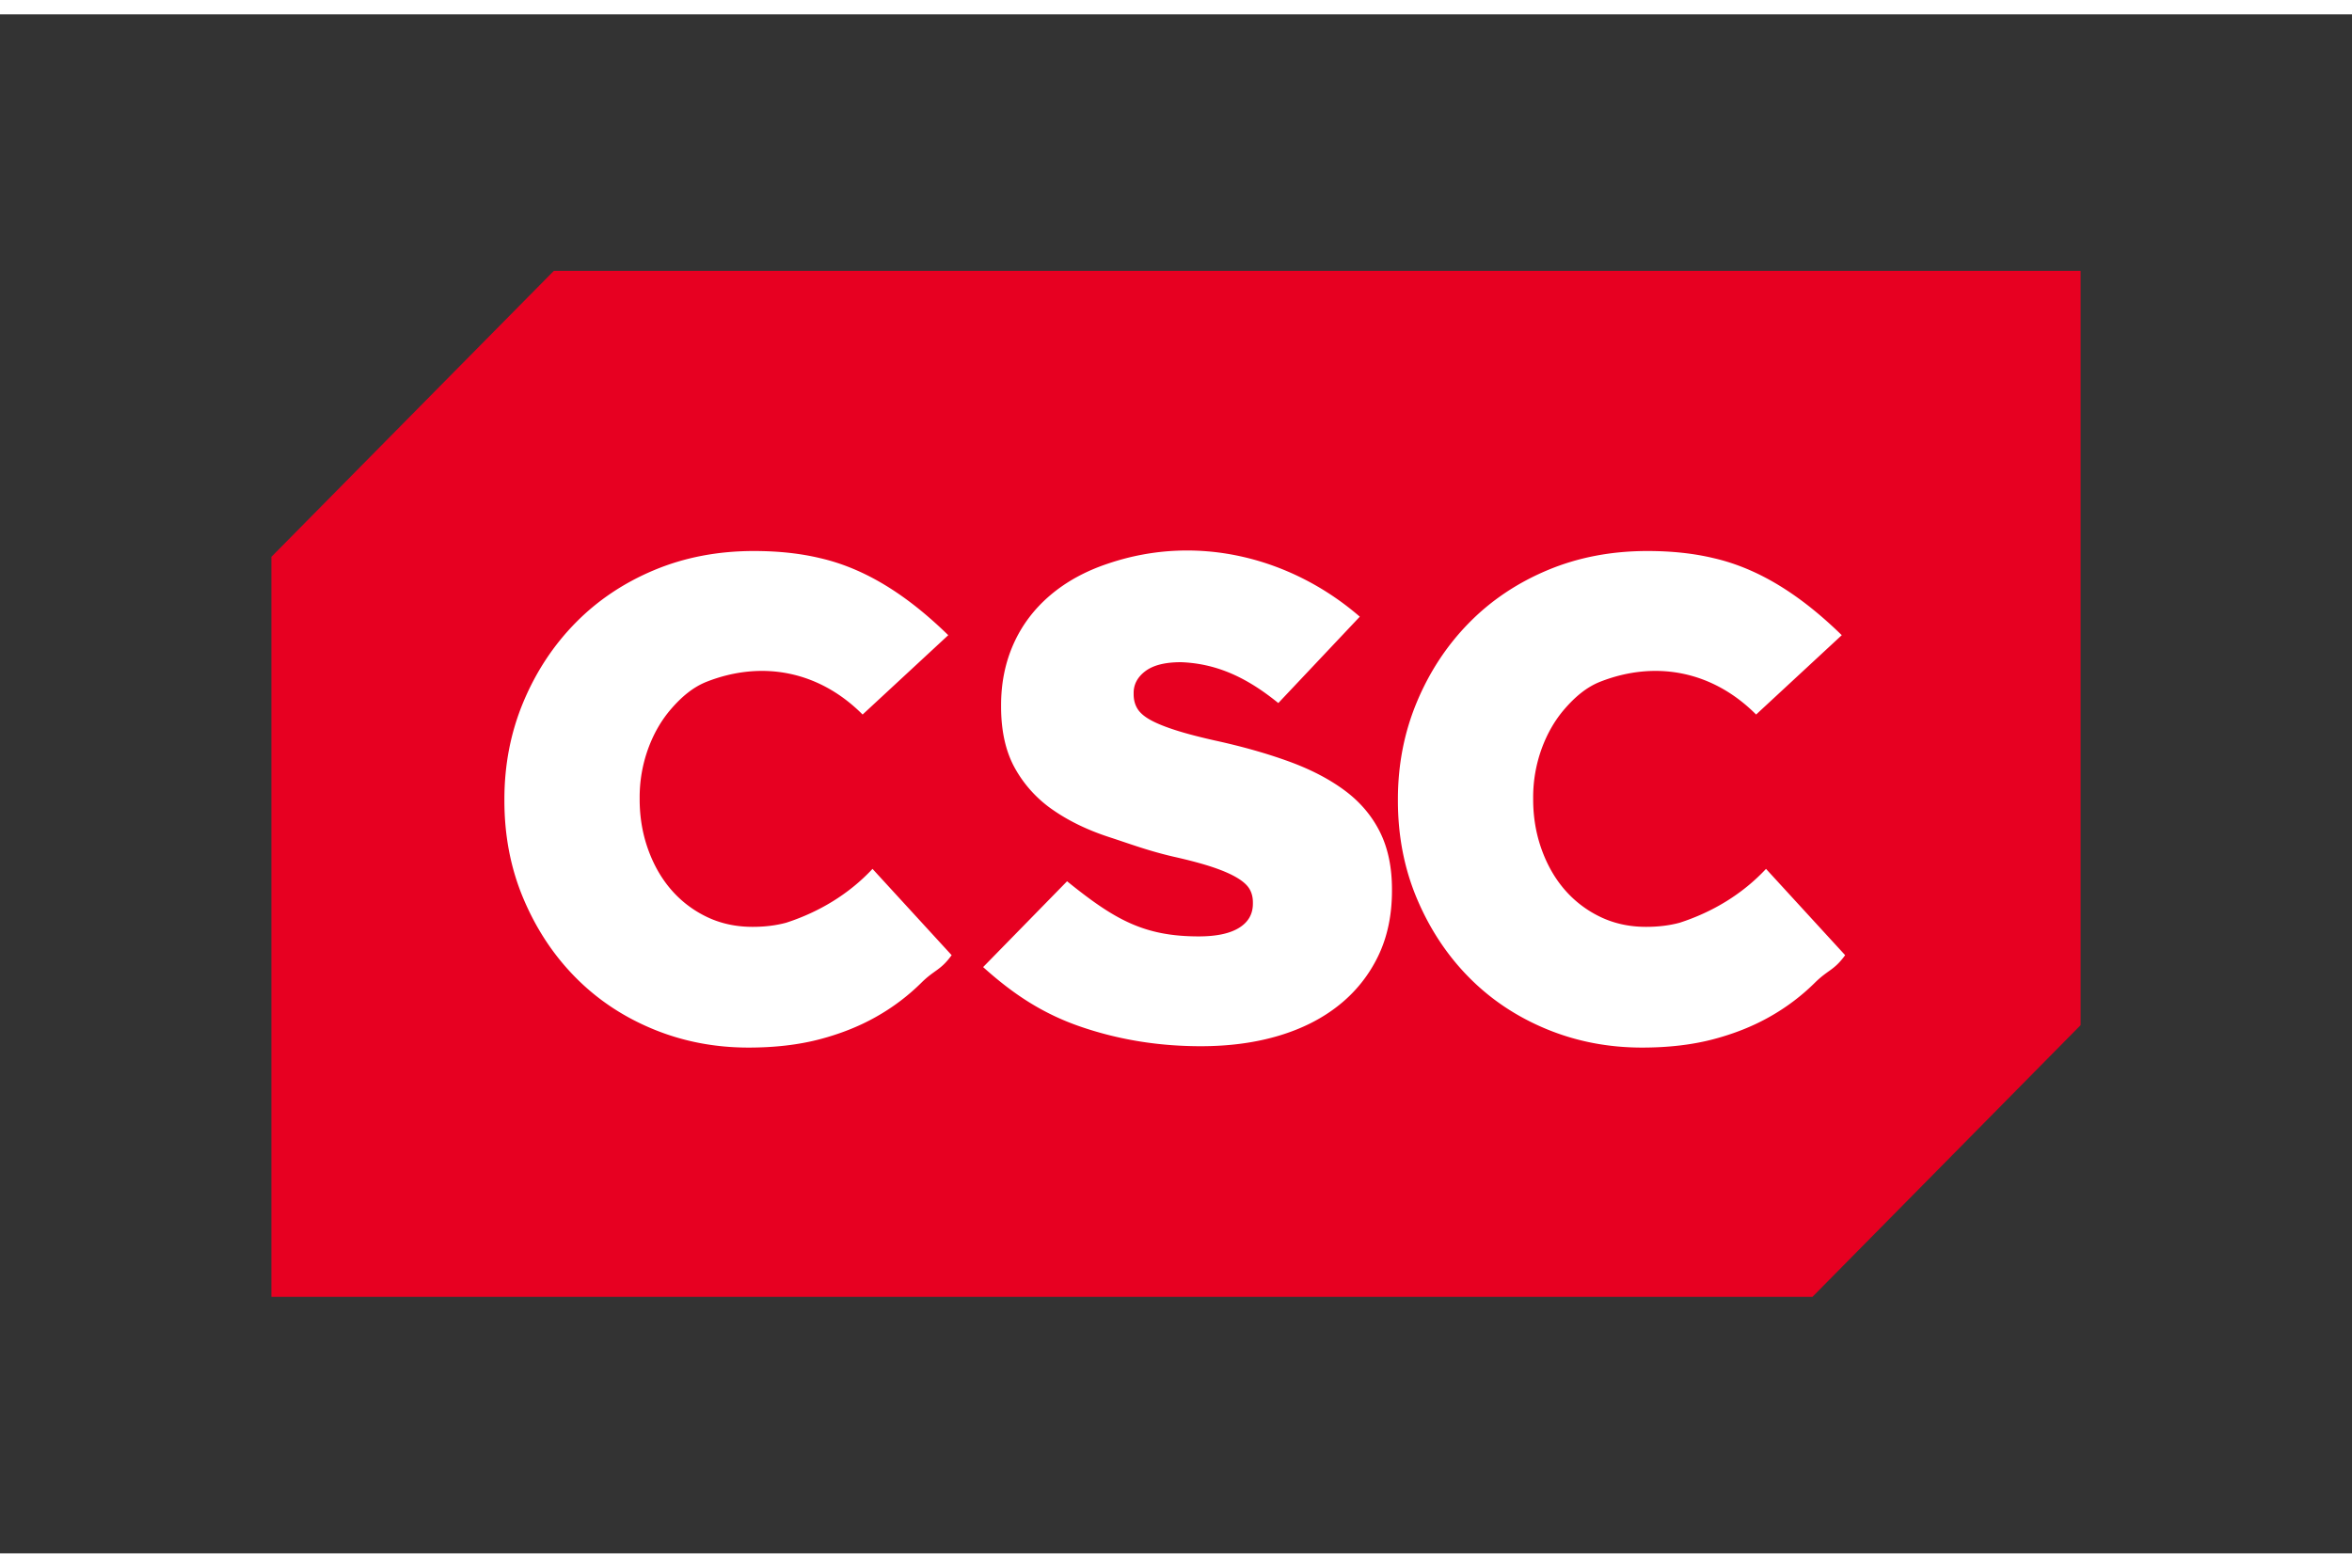
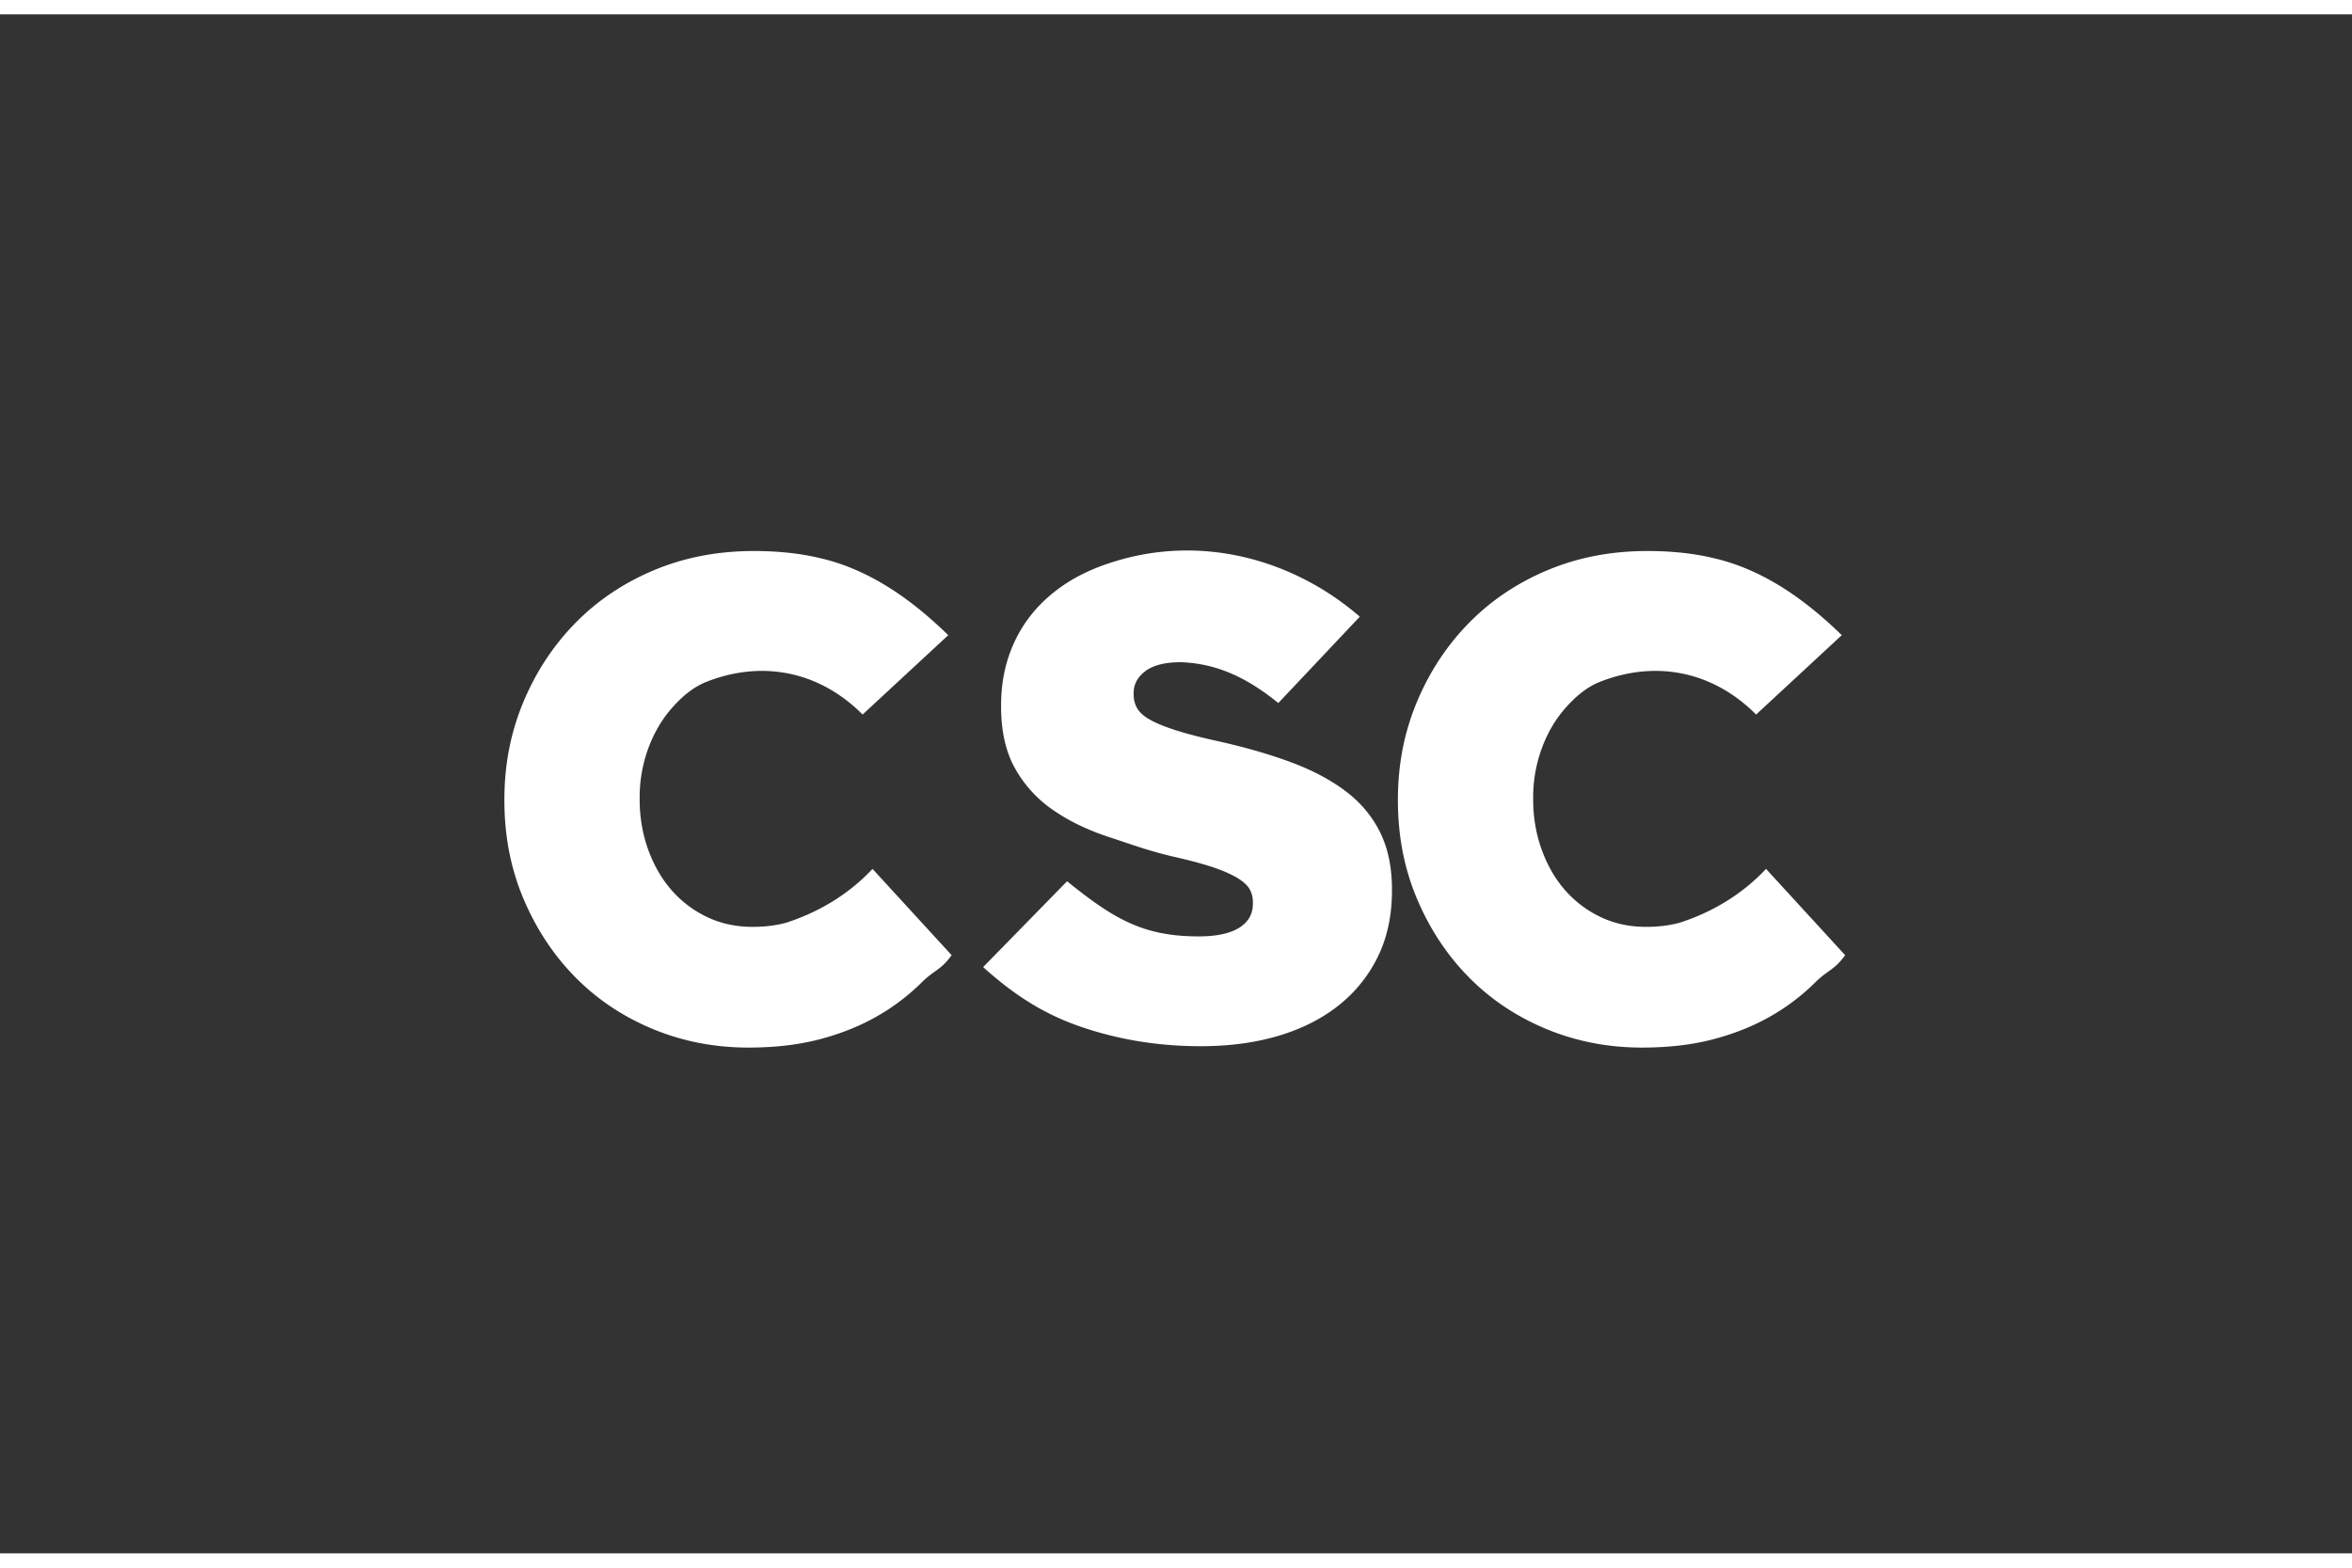
<svg xmlns="http://www.w3.org/2000/svg" height="800" width="1200" version="1.0" viewBox="-26.954 -25.48 233.601 152.881">
  <rect x="-26.954" y="-25.48" width="233.601" height="152.881" fill="#333333" stroke="none" />
-   <path d="M28.055 0h151.638v74.931l-26.634 26.99H0V28.41z" style="marker:none" overflow="visible" fill="#e70021" />
  <path d="M47.39 77.16c-3.358 0-6.515-.61-9.47-1.83-2.956-1.22-5.52-2.925-7.69-5.116-2.172-2.19-3.896-4.787-5.172-7.791-1.277-3.004-1.915-6.268-1.915-9.792v-.136c0-3.433.627-6.651 1.88-9.655 1.255-3.004 2.978-5.624 5.172-7.86 2.194-2.236 4.802-3.987 7.825-5.252 3.023-1.265 6.326-1.897 9.909-1.897 2.417 0 4.61.237 6.581.711 4.95 1.138 9.132 4.155 12.717 7.65l-8.507 7.883c-4.307-4.319-9.962-5.412-15.46-3.268-1.41.55-2.541 1.547-3.526 2.676-.985 1.129-1.758 2.461-2.317 3.997a14.143 14.143 0 00-.84 4.88v.135c0 1.762.28 3.422.84 4.98.56 1.559 1.332 2.903 2.317 4.033a10.853 10.853 0 003.526 2.676c1.366.655 2.877.983 4.533.983 1.21 0 2.318-.136 3.325-.407 3.26-1.053 6.235-2.835 8.586-5.352l7.86 8.573c-1.121 1.538-1.692 1.432-3.013 2.742a21.065 21.065 0 01-4.5 3.387c-1.68.949-3.56 1.694-5.642 2.237-2.082.542-4.422.813-7.02.813zm44.9-.136c-4.21 0-8.206-.655-11.99-1.965-3.784-1.31-6.698-3.274-9.609-5.895l8.337-8.525c4.7 3.796 7.618 5.477 13.081 5.477 1.747 0 3.079-.283 3.997-.848.918-.565 1.378-1.367 1.378-2.405v-.136c0-.497-.112-.937-.337-1.32-.224-.385-.638-.758-1.243-1.12-.604-.361-1.41-.712-2.417-1.05-1.007-.338-2.317-.688-3.93-1.05-2.507-.587-4.186-1.23-6.336-1.93-2.15-.701-4.019-1.605-5.608-2.712a12.254 12.254 0 01-3.761-4.134c-.919-1.648-1.378-3.692-1.378-6.13v-.137c0-2.213.415-4.245 1.243-6.097.83-1.853 2.038-3.456 3.627-4.811 1.59-1.356 3.504-2.406 5.743-3.152 9.15-3.106 18.486-.394 25.014 5.271l-8.092 8.579c-2.945-2.382-5.919-3.919-9.667-4.058-1.567 0-2.743.293-3.527.88-.783.588-1.175 1.31-1.175 2.168v.136c0 .542.123 1.016.369 1.423.246.407.671.78 1.276 1.118.604.338 1.433.677 2.485 1.016 1.052.34 2.385.69 3.997 1.05 2.687.588 5.115 1.277 7.287 2.067 2.171.79 4.018 1.75 5.541 2.88 1.523 1.129 2.687 2.495 3.493 4.1.806 1.603 1.208 3.512 1.208 5.726v.135c0 2.44-.458 4.608-1.376 6.505a13.93 13.93 0 01-3.862 4.844c-1.657 1.333-3.65 2.35-5.978 3.05-2.328.7-4.925 1.05-7.79 1.05zm43.843.136c-3.357 0-6.514-.61-9.47-1.83-2.955-1.22-5.519-2.925-7.69-5.116-2.172-2.19-3.895-4.787-5.172-7.791-1.276-3.004-1.914-6.268-1.914-9.792v-.136c0-3.433.627-6.651 1.88-9.655 1.254-3.004 2.978-5.624 5.172-7.86 2.194-2.236 4.802-3.987 7.825-5.252 3.022-1.265 6.325-1.897 9.908-1.897 2.418 0 4.611.237 6.582.711 4.95 1.138 9.132 4.155 12.717 7.65l-8.507 7.883c-4.308-4.319-9.963-5.412-15.46-3.268-1.41.55-2.541 1.547-3.527 2.676-.985 1.129-1.757 2.461-2.317 3.997a14.143 14.143 0 00-.84 4.88v.135c0 1.762.28 3.422.84 4.98.56 1.559 1.332 2.903 2.317 4.033a10.853 10.853 0 003.527 2.676c1.366.655 2.877.983 4.533.983 1.21 0 2.318-.136 3.325-.407 3.26-1.053 6.234-2.835 8.585-5.352l7.86 8.573c-1.12 1.538-1.692 1.432-3.012 2.742a21.065 21.065 0 01-4.5 3.387c-1.68.949-3.56 1.694-5.642 2.237-2.082.542-4.422.813-7.02.813z" style="line-height:125%;text-align:start" font-weight="400" font-size="967.189" font-family="Bitstream Vera Sans" fill="#fff" />
</svg>